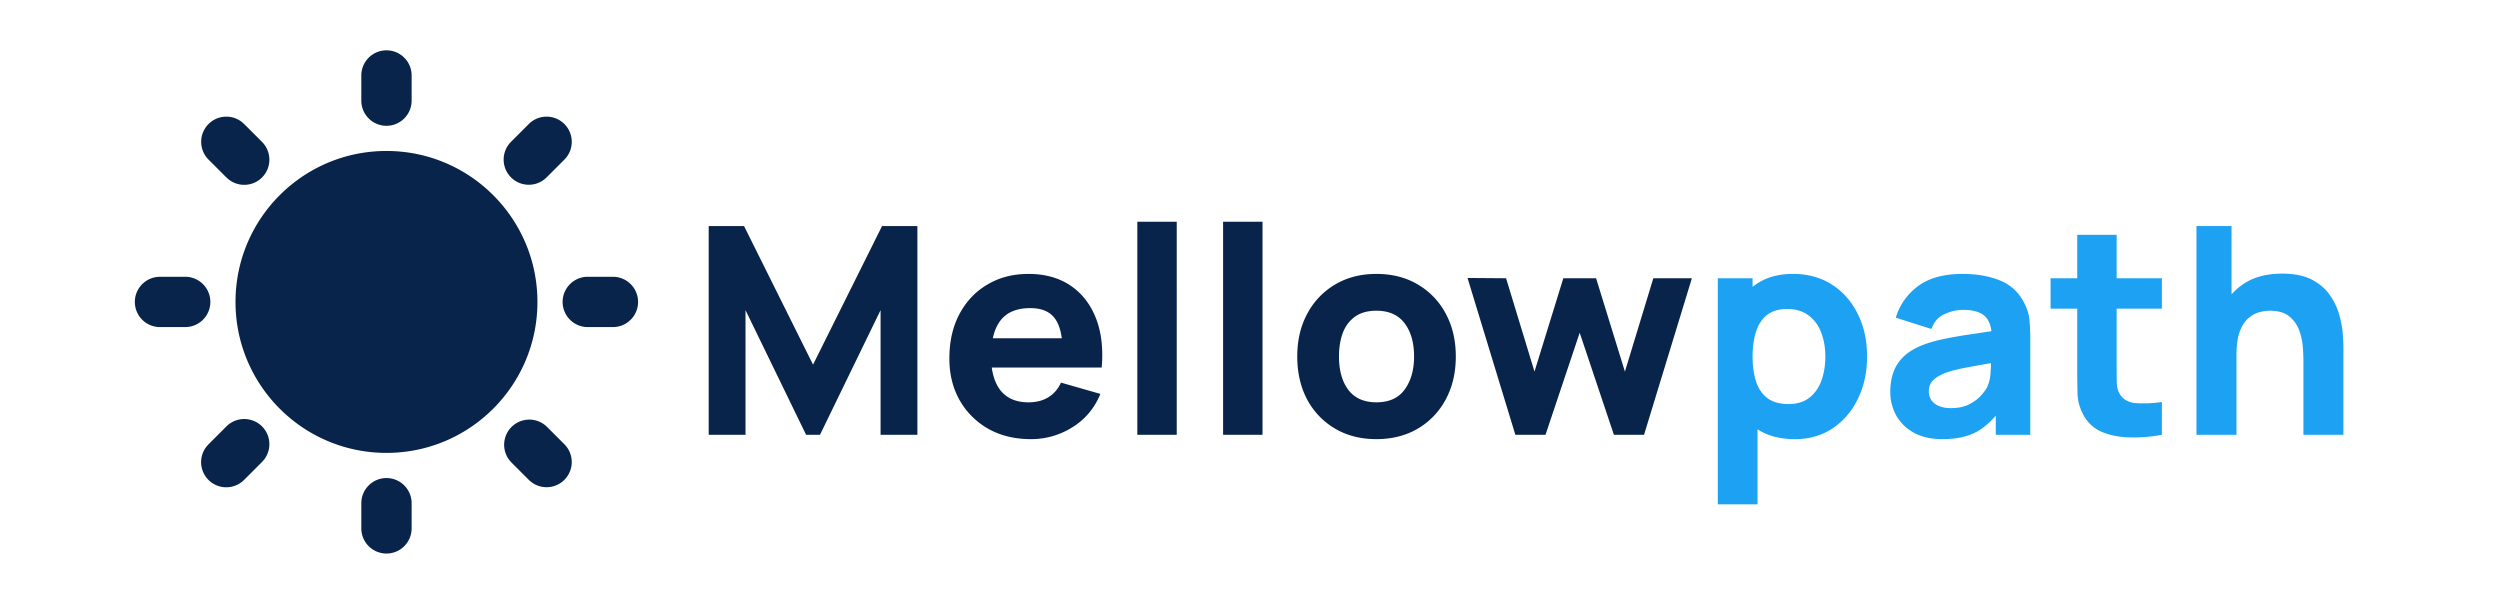
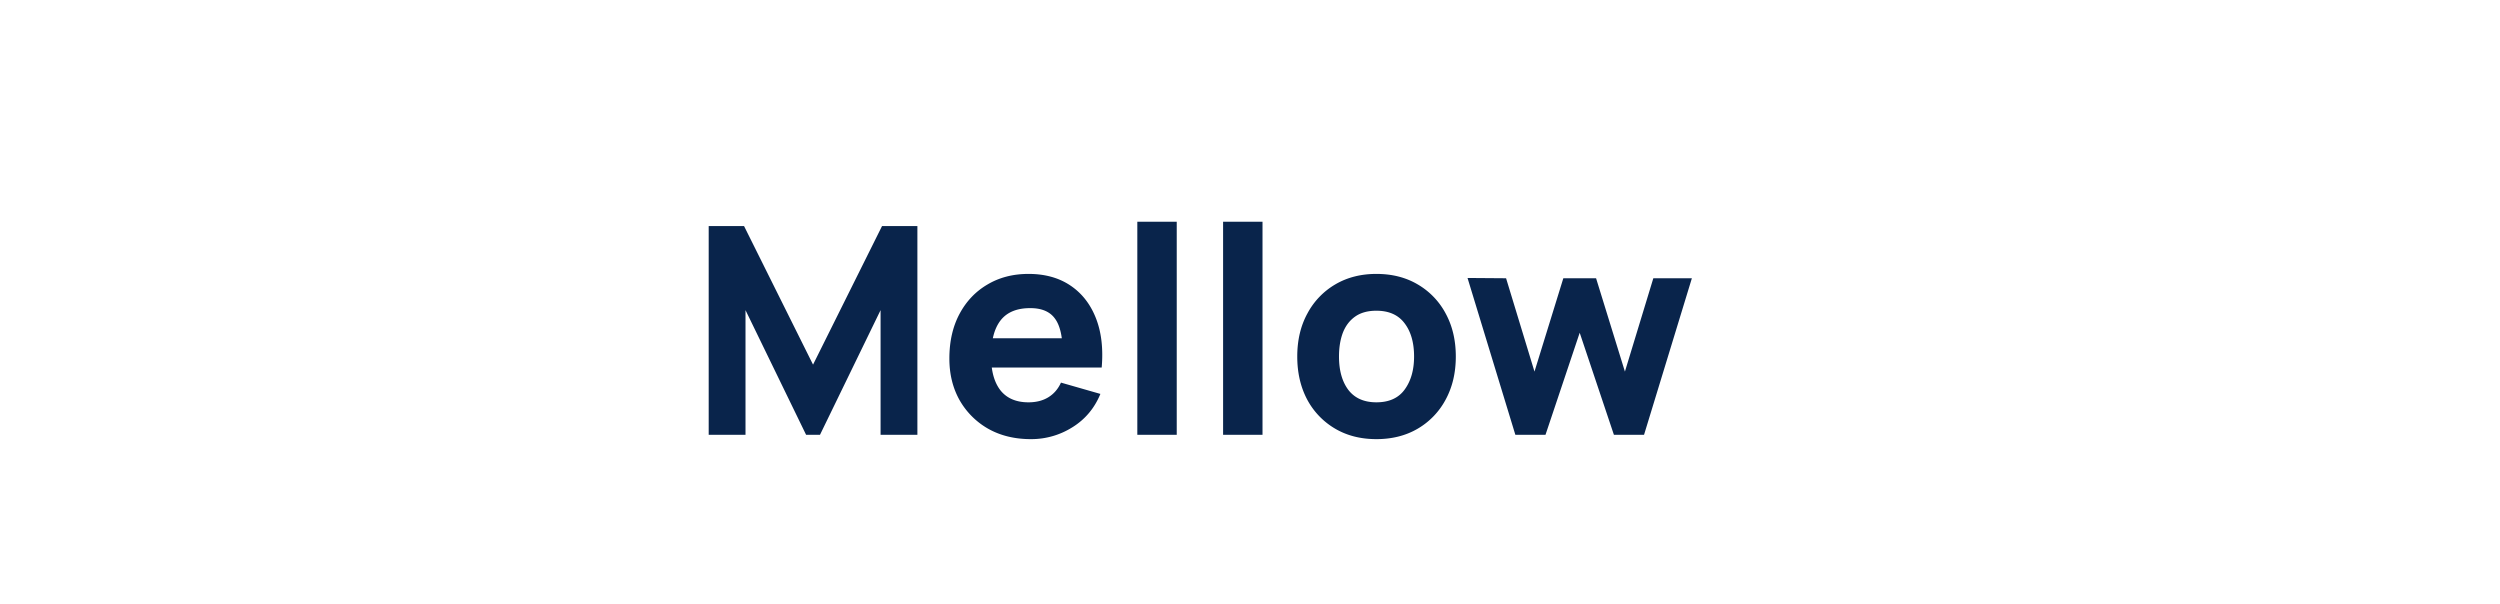
<svg xmlns="http://www.w3.org/2000/svg" width="207" height="50" fill="none">
  <path fill="#09244B" d="M58.68 36V18.72h2.928l5.712 11.472 5.712-11.472h2.928V36h-3.048V25.68L67.896 36h-1.152l-5.016-10.32V36H58.68zm26.672.36c-1.328 0-2.5-.284-3.516-.852a6.3 6.3 0 0 1-2.376-2.364c-.568-1.008-.852-2.16-.852-3.456 0-1.416.28-2.648.84-3.696.56-1.048 1.332-1.86 2.316-2.436.984-.584 2.116-.876 3.396-.876 1.36 0 2.516.32 3.468.96.952.64 1.656 1.54 2.112 2.7.456 1.16.616 2.524.48 4.092h-3.228v-1.2c0-1.32-.212-2.268-.636-2.844-.416-.584-1.1-.876-2.052-.876-1.112 0-1.932.34-2.46 1.02-.52.672-.78 1.668-.78 2.988 0 1.208.26 2.144.78 2.808.528.656 1.3.984 2.316.984.64 0 1.188-.14 1.644-.42.456-.28.804-.684 1.044-1.212l3.264.936c-.488 1.184-1.26 2.104-2.316 2.76a6.365 6.365 0 0 1-3.444.984zm-4.296-5.928v-2.424h8.592v2.424h-8.592zM94.17 36V18.36h3.264V36H94.17zm7.102 0V18.36h3.264V36h-3.264zm12.693.36c-1.304 0-2.448-.292-3.432-.876a6.133 6.133 0 0 1-2.304-2.412c-.544-1.032-.816-2.216-.816-3.552 0-1.352.28-2.54.84-3.564a6.112 6.112 0 0 1 2.316-2.412c.984-.576 2.116-.864 3.396-.864 1.304 0 2.448.292 3.432.876a6.087 6.087 0 0 1 2.316 2.424c.552 1.024.828 2.204.828 3.54 0 1.344-.28 2.532-.84 3.564a6.108 6.108 0 0 1-2.316 2.412c-.984.576-2.124.864-3.42.864zm0-3.048c1.048 0 1.828-.352 2.34-1.056.52-.712.78-1.624.78-2.736 0-1.152-.264-2.072-.792-2.76-.52-.688-1.296-1.032-2.328-1.032-.712 0-1.296.16-1.752.48-.456.32-.796.764-1.02 1.332-.216.568-.324 1.228-.324 1.98 0 1.16.26 2.084.78 2.772.528.68 1.3 1.02 2.316 1.02zM125.471 36l-3.96-12.984 3.192.024 2.352 7.728 2.388-7.728h2.712l2.388 7.728 2.352-7.728h3.192L136.127 36h-2.496l-2.832-8.448L127.967 36h-2.496z" />
-   <path fill="#1DA1F2" d="M148.618 36.36c-1.288 0-2.364-.3-3.228-.9-.864-.6-1.516-1.416-1.956-2.448-.432-1.032-.648-2.196-.648-3.492 0-1.296.216-2.46.648-3.492.432-1.032 1.068-1.848 1.908-2.448.84-.6 1.876-.9 3.108-.9 1.24 0 2.32.296 3.24.888.92.592 1.632 1.404 2.136 2.436.512 1.024.768 2.196.768 3.516 0 1.296-.252 2.46-.756 3.492-.496 1.032-1.192 1.848-2.088 2.448-.896.6-1.94.9-3.132.9zm-6.384 5.4V23.04h2.88v8.88h.408v9.84h-3.288zm5.856-8.304c.704 0 1.28-.176 1.728-.528.448-.352.78-.824.996-1.416.216-.6.324-1.264.324-1.992 0-.72-.112-1.376-.336-1.968-.224-.6-.572-1.076-1.044-1.428-.464-.36-1.06-.54-1.788-.54-.68 0-1.232.164-1.656.492-.416.328-.72.788-.912 1.38-.192.592-.288 1.28-.288 2.064s.096 1.472.288 2.064c.192.592.504 1.052.936 1.38.44.328 1.024.492 1.752.492zm12.745 2.904c-.928 0-1.716-.176-2.364-.528-.64-.36-1.128-.836-1.464-1.428a4.06 4.06 0 0 1-.492-1.98c0-.6.092-1.148.276-1.644.184-.496.48-.932.888-1.308.416-.384.972-.704 1.668-.96.48-.176 1.052-.332 1.716-.468a38.418 38.418 0 0 1 2.256-.384l2.772-.42-1.176.648c0-.768-.184-1.332-.552-1.692-.368-.36-.984-.54-1.848-.54-.48 0-.98.116-1.5.348-.52.232-.884.644-1.092 1.236l-2.952-.936a5.008 5.008 0 0 1 1.848-2.616c.904-.672 2.136-1.008 3.696-1.008 1.144 0 2.16.176 3.048.528.888.352 1.56.96 2.016 1.824.256.48.408.96.456 1.44.048.48.072 1.016.072 1.608V36h-2.856v-2.664l.408.552c-.632.872-1.316 1.504-2.052 1.896-.728.384-1.652.576-2.772.576zm.696-2.568c.6 0 1.104-.104 1.512-.312.416-.216.744-.46.984-.732.248-.272.416-.5.504-.684.168-.352.264-.76.288-1.224.032-.472.048-.864.048-1.176l.96.24c-.968.16-1.752.296-2.352.408-.6.104-1.084.2-1.452.288a8.47 8.47 0 0 0-.972.288c-.32.128-.58.268-.78.42a1.513 1.513 0 0 0-.432.48 1.296 1.296 0 0 0-.132.588c0 .296.072.552.216.768.152.208.364.368.636.48.272.112.596.168.972.168zM179.003 36c-.896.168-1.776.24-2.64.216-.856-.016-1.624-.164-2.304-.444a3.114 3.114 0 0 1-1.536-1.38c-.32-.592-.488-1.192-.504-1.8a81.215 81.215 0 0 1-.024-2.088V19.44h3.264v10.872c0 .504.004.96.012 1.368.016.4.1.72.252.96.288.456.748.704 1.38.744a10.7 10.7 0 0 0 2.1-.096V36zm-9.216-10.44v-2.52h9.216v2.52h-9.216zM190.723 36v-6.12c0-.296-.016-.672-.048-1.128a5.108 5.108 0 0 0-.3-1.392 2.625 2.625 0 0 0-.828-1.164c-.376-.312-.912-.468-1.608-.468-.28 0-.58.044-.9.132-.32.088-.62.26-.9.516-.28.248-.512.616-.696 1.104-.176.488-.264 1.136-.264 1.944l-1.872-.888c0-1.024.208-1.984.624-2.88a5.18 5.18 0 0 1 1.872-2.172c.84-.552 1.896-.828 3.168-.828 1.016 0 1.844.172 2.484.516.64.344 1.136.78 1.488 1.308.36.528.616 1.08.768 1.656.152.568.244 1.088.276 1.56.032.472.048.816.048 1.032V36h-3.312zm-8.856 0V18.72h2.904v8.88h.408V36h-3.312z" />
-   <path fill="#09244B" d="M32 39.583c1.15 0 2.083.933 2.083 2.084v2.083a2.083 2.083 0 1 1-4.166 0v-2.083c0-1.151.932-2.084 2.083-2.084zm13.258-4.271 1.473 1.473a2.083 2.083 0 1 1-2.946 2.946l-1.473-1.473a2.084 2.084 0 0 1 2.946-2.946zm-26.516 0a2.083 2.083 0 0 1 3.12 2.75l-.174.196-1.473 1.473a2.083 2.083 0 0 1-3.12-2.75l.174-.196 1.473-1.473zM32 12.5c6.904 0 12.5 5.596 12.5 12.5S38.904 37.5 32 37.5 19.5 31.904 19.5 25 25.096 12.5 32 12.5zM15.333 22.917a2.083 2.083 0 0 1 .243 4.152l-.243.014H13.25a2.083 2.083 0 0 1-.243-4.152l.243-.014h2.083zm35.417 0a2.083 2.083 0 1 1 0 4.166h-2.083a2.083 2.083 0 1 1 0-4.166h2.083zM17.269 10.268a2.084 2.084 0 0 1 2.75-.173l.196.173 1.473 1.474a2.083 2.083 0 0 1-2.75 3.12l-.196-.174-1.474-1.473a2.083 2.083 0 0 1 0-2.947zm29.462 0a2.083 2.083 0 0 1 0 2.947l-1.473 1.473a2.083 2.083 0 1 1-2.946-2.946l1.473-1.474a2.083 2.083 0 0 1 2.946 0zM32 4.167c1.15 0 2.083.932 2.083 2.083v2.083a2.083 2.083 0 1 1-4.166 0V6.25c0-1.15.932-2.083 2.083-2.083z" />
</svg>